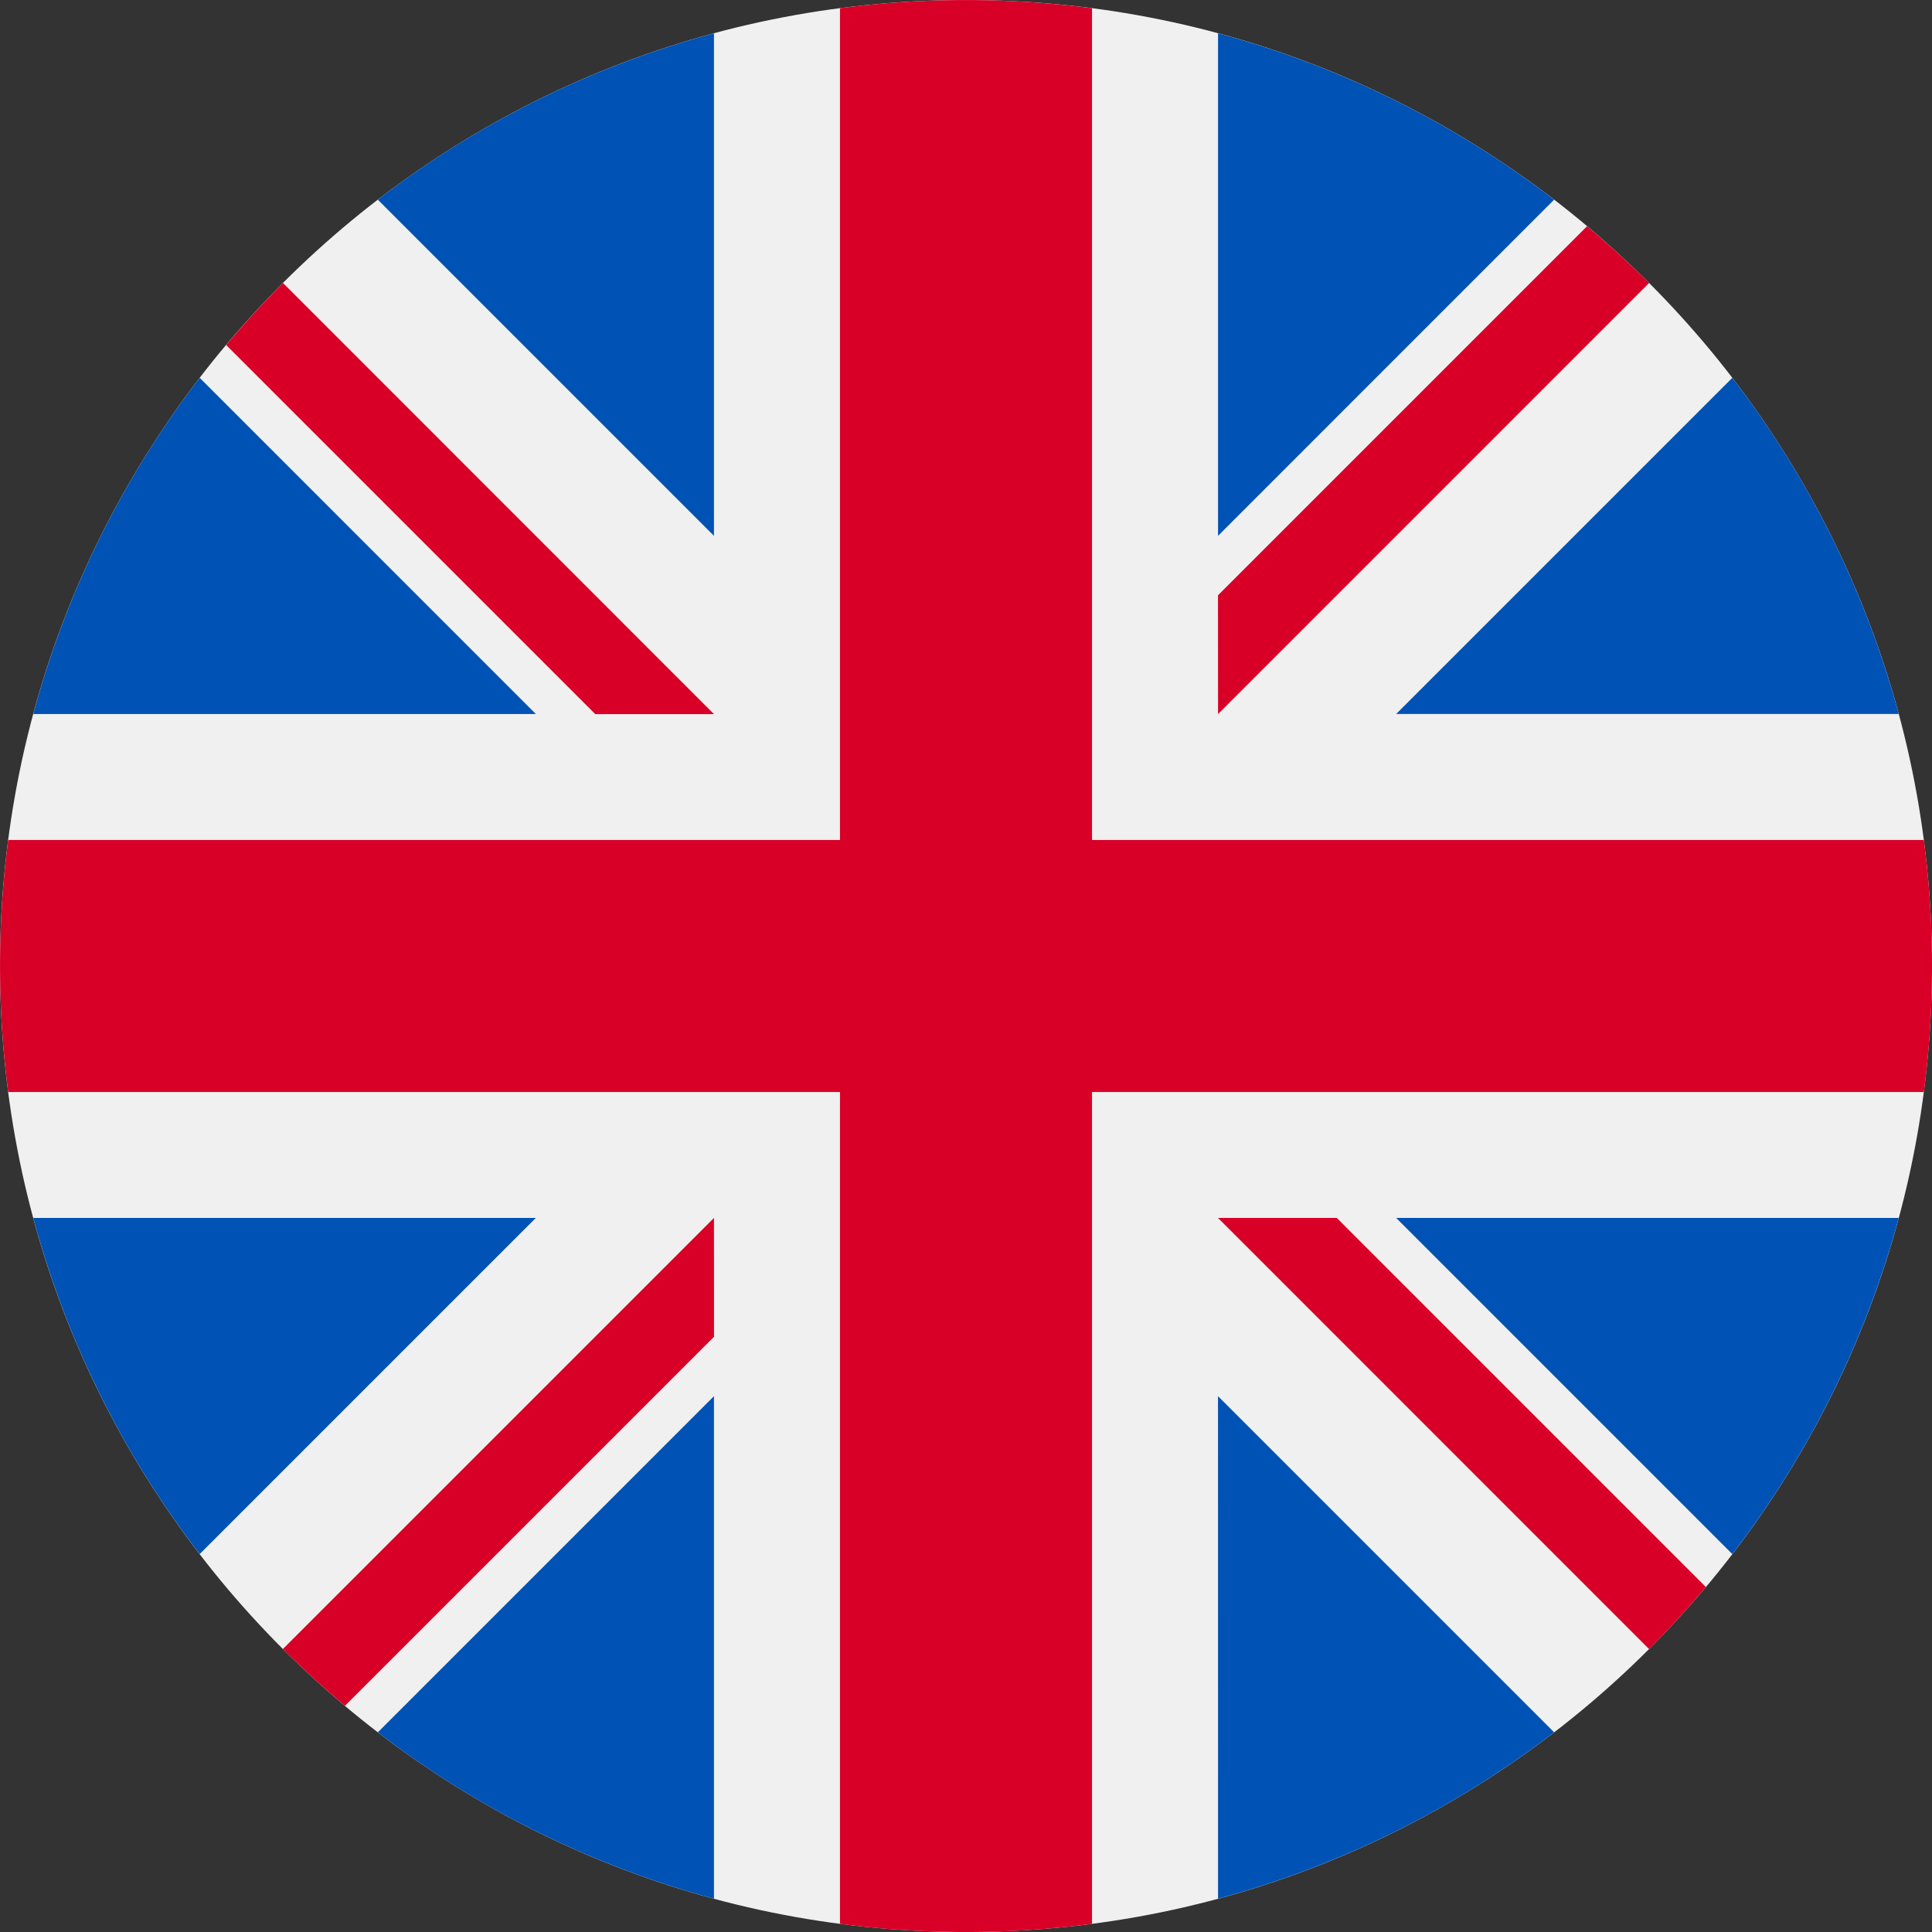
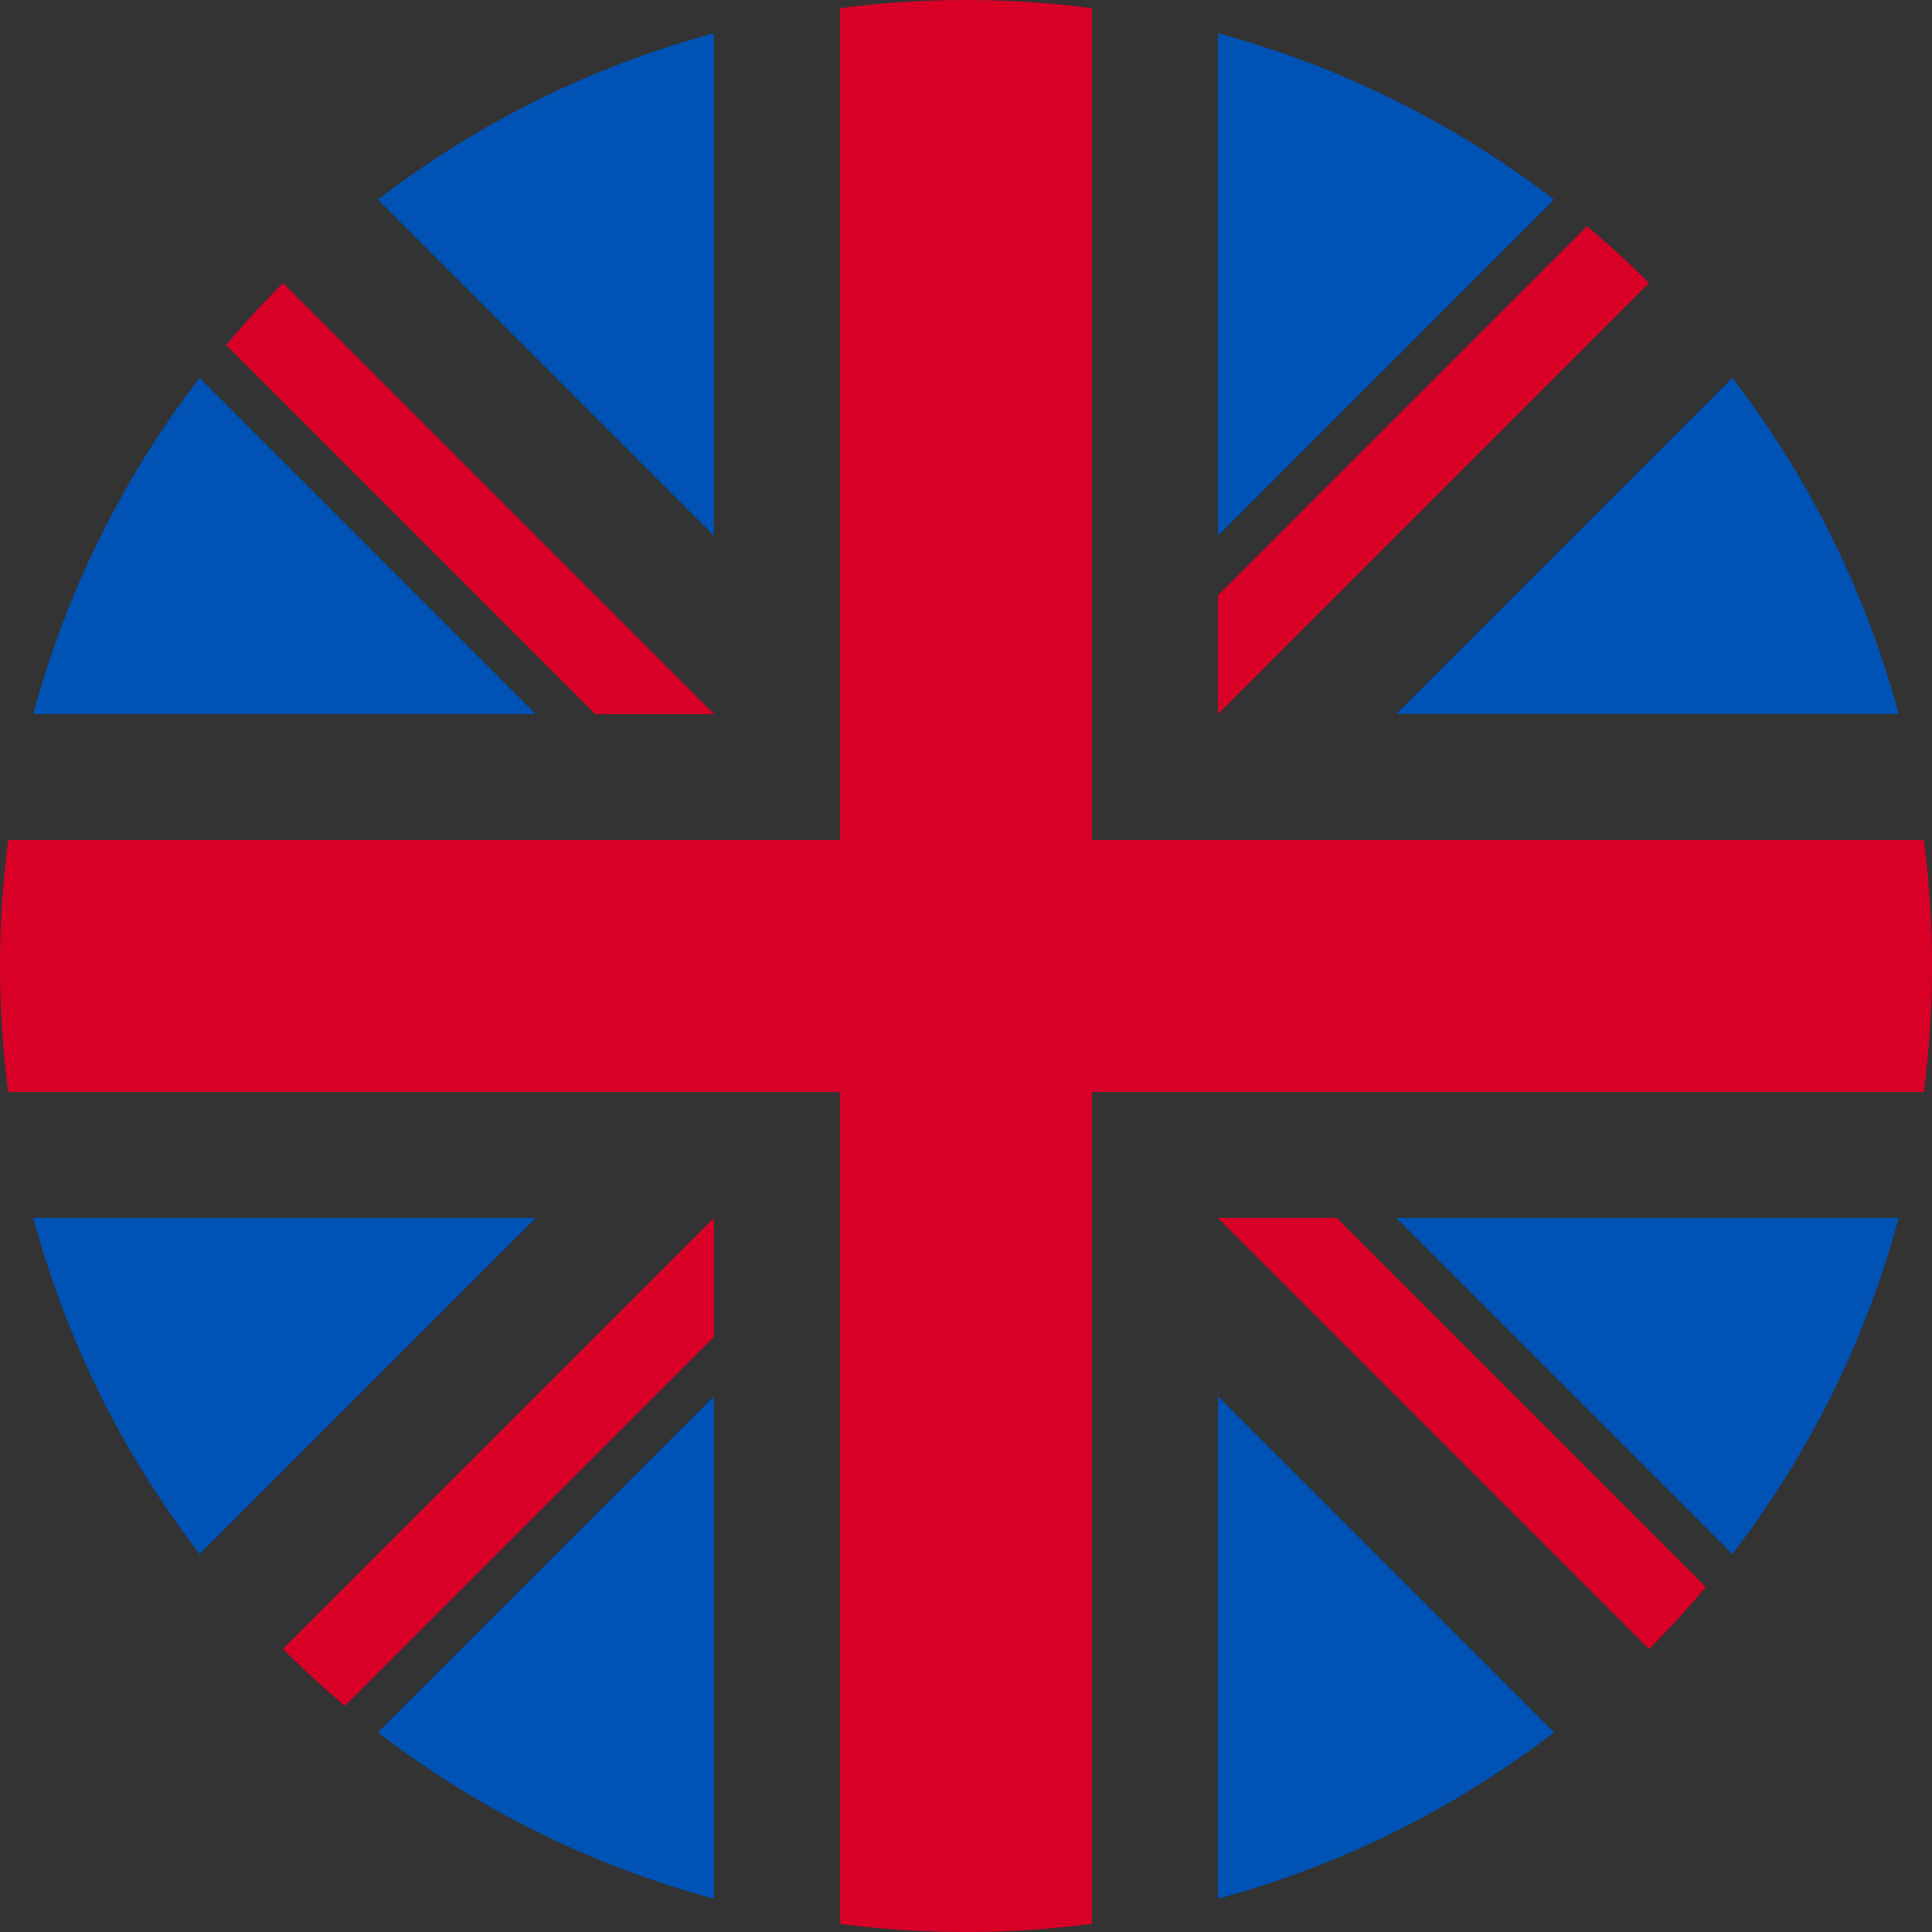
<svg xmlns="http://www.w3.org/2000/svg" width="44" height="44" viewBox="0 0 44 44" fill="none">
  <rect x="0" y="0" width="44" height="44" fill="#333333" stroke="none" />
-   <path d="M22 44c12.15 0 22-9.85 22-22S34.15 0 22 0 0 9.85 0 22s9.85 22 22 22" fill="#F0F0F0" />
  <path d="M4.548 8.605a21.9 21.9 0 0 0-3.79 7.656h11.445zm38.694 7.655a21.9 21.9 0 0 0-3.79-7.655l-7.655 7.655zM.758 27.738a21.9 21.9 0 0 0 3.79 7.655l7.655-7.655zm34.636-23.19A21.9 21.9 0 0 0 27.74.758v11.445zM8.605 39.452a21.9 21.9 0 0 0 7.655 3.79V31.797zM16.26.758a21.9 21.9 0 0 0-7.655 3.79l7.655 7.655zm11.48 42.484a21.9 21.9 0 0 0 7.654-3.79l-7.655-7.655zm4.057-15.504 7.655 7.655a21.9 21.9 0 0 0 3.79-7.655z" fill="#0052B4" />
  <path d="M43.814 19.13H24.87V.187a22.2 22.2 0 0 0-5.74 0V19.13H.187a22.2 22.2 0 0 0 0 5.74H19.13v18.944a22.2 22.2 0 0 0 5.74 0V24.87h18.944a22.2 22.2 0 0 0 0-5.74" fill="#D80027" />
-   <path d="m27.74 27.738 9.816 9.818a22 22 0 0 0 1.294-1.413l-8.405-8.405zm-11.48 0-9.817 9.817q.679.678 1.413 1.294l8.405-8.405zm0-11.475L6.445 6.445q-.678.679-1.294 1.413l8.405 8.405zm11.48 0 9.817-9.818a22 22 0 0 0-1.413-1.293l-8.405 8.405z" fill="#D80027" />
+   <path d="m27.74 27.738 9.816 9.818a22 22 0 0 0 1.294-1.413l-8.405-8.405zm-11.48 0-9.817 9.817q.679.678 1.413 1.294l8.405-8.405zm0-11.475L6.445 6.445q-.678.679-1.294 1.413l8.405 8.405zm11.48 0 9.817-9.818a22 22 0 0 0-1.413-1.293l-8.405 8.405" fill="#D80027" />
</svg>